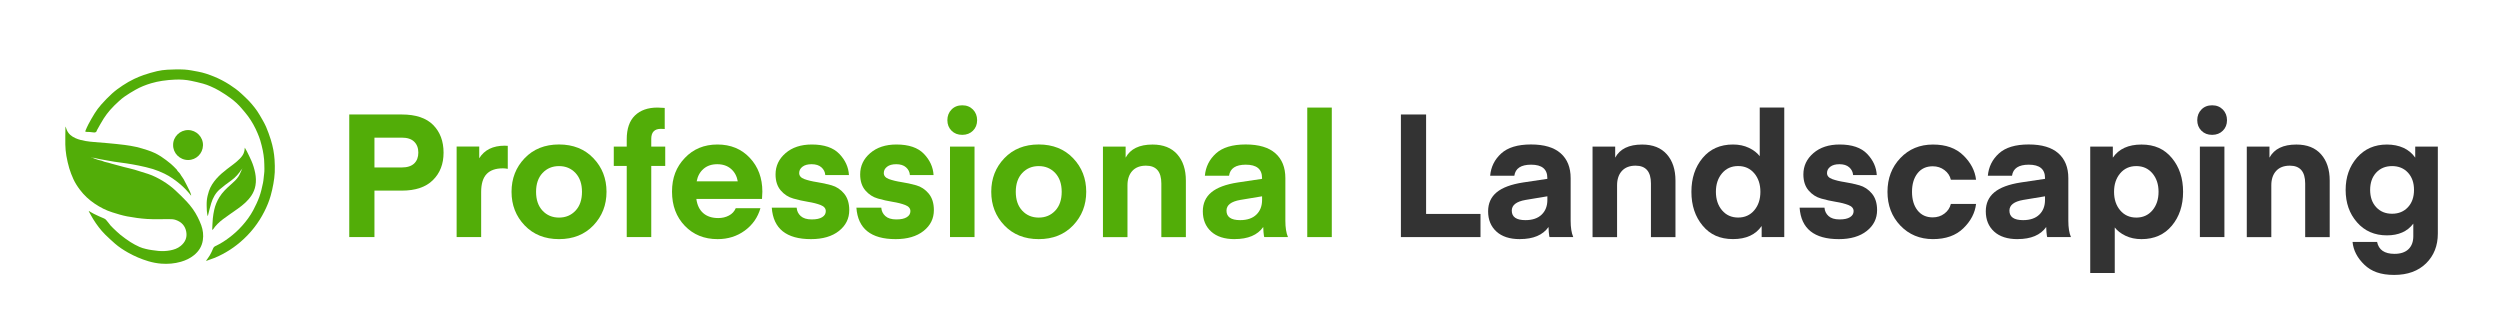
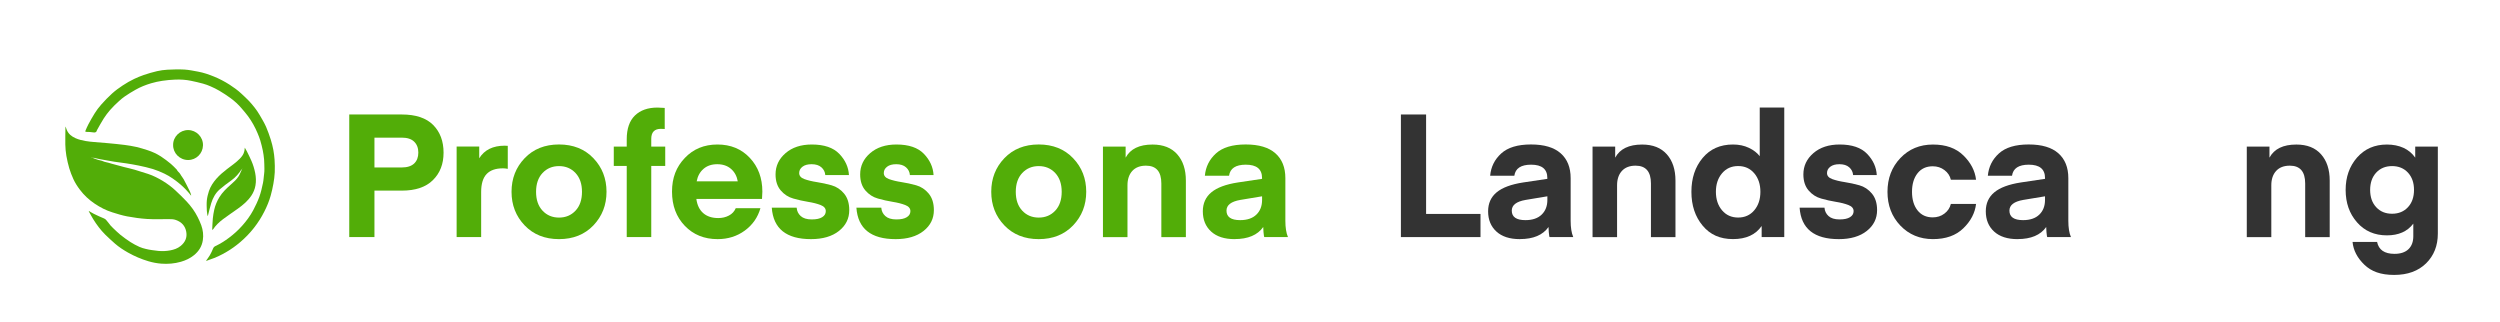
<svg xmlns="http://www.w3.org/2000/svg" id="Layer_1" version="1.1" viewBox="0 0 637 82">
  <defs>
    <style>
      .st0 {
        fill: #52ad08;
      }

      .st1 {
        fill: #333;
      }
    </style>
  </defs>
  <path class="st0" d="M22.61,53.74c.48.27.89.54,1.34.76.85.41,1.7.82,2.58,1.17.44.18.64.55.91.86.27.3.5.65.76.96.2.23.42.44.64.65.6.56,1.18,1.15,1.82,1.67.83.66,1.68,1.29,2.57,1.86.73.47,1.51.87,2.29,1.23.51.24,1.06.38,1.61.52.53.14,1.08.23,1.62.31.53.08,1.06.14,1.6.2,1.01.1,2.01.05,3-.13.98-.18,1.91-.5,2.69-1.14,1.13-.93,1.68-2.1,1.42-3.58-.27-1.54-1.21-2.52-2.65-3.03-.6-.22-1.24-.22-1.89-.22-1.83.01-3.67.07-5.5-.04-1.68-.11-3.37-.35-5.03-.66-1.27-.24-2.51-.63-3.75-1.02-1.61-.5-3.1-1.27-4.5-2.21-1.46-.98-2.74-2.16-3.8-3.58-.64-.85-1.21-1.74-1.65-2.7-.4-.89-.76-1.8-1.04-2.73-.31-1.04-.55-2.12-.74-3.19-.16-.95-.25-1.92-.27-2.88-.03-1.47.02-2.94.03-4.42,0-.03.01-.07.03-.16.12.33.2.61.32.88.43,1.02,1.23,1.65,2.22,2.09.84.38,1.73.57,2.62.73.7.13,1.41.18,2.12.25,1.17.1,2.34.18,3.51.29,1.43.13,2.85.27,4.27.45.99.13,1.99.29,2.96.51.97.22,1.93.53,2.88.83,1.21.39,2.37.92,3.44,1.62.87.57,1.7,1.21,2.5,1.87.52.42.97.94,1.45,1.41.02.02.04.03.05.05.19.49.69.73.93,1.2.23.45.6.83.84,1.28.54.99,1.04,2.01,1.54,3.02.14.29.23.6.33.9.02.06,0,.13.02.24-.87-1.1-1.78-2.07-2.8-2.93-.61-.51-1.24-1-1.9-1.45-.67-.45-1.37-.89-2.1-1.23-.95-.45-1.92-.86-2.92-1.17-1.2-.37-2.43-.64-3.67-.9-1.03-.22-2.08-.38-3.12-.55-1.03-.16-2.07-.28-3.1-.43-.69-.1-1.37-.24-2.05-.36-.58-.1-1.16-.2-1.74-.31-.44-.09-.87-.2-1.31-.3-.07-.02-.14-.02-.21-.02,0,.03-.01.05-.02.08.19.07.37.14.56.21.41.13.8.31,1.22.37.5.08.92.35,1.42.44.5.09.98.26,1.48.4,1.05.29,2.1.58,3.15.85.92.24,1.86.43,2.77.7,1.13.33,2.26.69,3.38,1.06,1.33.44,2.57,1.08,3.76,1.8,1.14.7,2.22,1.49,3.19,2.4.98.92,1.96,1.85,2.87,2.83,1.11,1.2,2.08,2.51,2.81,3.98.33.68.66,1.36.91,2.07.44,1.23.6,2.51.4,3.8-.23,1.56-1.02,2.82-2.25,3.82-.99.8-2.12,1.33-3.33,1.68-1.64.47-3.33.61-5.03.48-1.11-.09-2.21-.3-3.28-.62-1.82-.54-3.54-1.28-5.19-2.21-1.16-.66-2.29-1.39-3.3-2.27-.85-.75-1.7-1.52-2.51-2.32-1.18-1.18-2.18-2.52-3.06-3.94-.38-.62-.72-1.27-1.07-1.9-.03-.05-.03-.1-.06-.2ZM23.73,40.27s0-.05.01-.07h-.22s0,.03,0,.05c.07,0,.14.01.21.02ZM23.35,40.14s0-.04.01-.06h-.17s0,.03,0,.04c.05,0,.11.01.16.02Z" />
  <path class="st0" d="M52.48,66.47c.35-.5.7-.94.98-1.42.32-.55.59-1.13.83-1.72.13-.32.32-.5.62-.64,1.23-.58,2.38-1.3,3.46-2.12,1.22-.91,2.34-1.93,3.35-3.07,1.08-1.21,2.04-2.51,2.8-3.93.59-1.11,1.14-2.27,1.57-3.45.41-1.14.67-2.33.92-3.51.16-.76.18-1.55.29-2.32,0-.07.12-1.41.14-1.48.08-.29.02.67,0,.38,0,0,.36,0,.36-.01,0-.05-.55,3.28-.43-.21-.03-.78-.01-1.57-.08-2.34-.07-.77-.18-1.54-.33-2.29-.18-.86-.39-1.71-.64-2.55-.19-.63-.44-1.25-.7-1.87-.64-1.53-1.44-2.97-2.42-4.31-.51-.7-1.09-1.35-1.65-2.01-.83-.98-1.78-1.85-2.82-2.61-.91-.67-1.86-1.28-2.83-1.86-.72-.43-1.48-.79-2.25-1.13-.62-.27-1.26-.51-1.92-.69-1-.28-2.02-.5-3.04-.72-1.33-.28-2.69-.36-4.05-.31-1.1.04-2.2.15-3.29.31-.95.14-1.9.35-2.82.62-1.39.41-2.74.94-4,1.66-.92.52-1.83,1.07-2.7,1.67-.53.37-1.04.78-1.51,1.22-.79.72-1.57,1.46-2.27,2.27-.59.68-1.14,1.41-1.63,2.17-.61.95-1.13,1.95-1.69,2.92-.01.02-.03.04-.03.06-.09.46-.38.64-.88.56-.61-.09-1.22-.15-1.83-.14-.29,0-.28-.15-.21-.31.23-.52.44-1.06.71-1.56.52-.96,1.04-1.93,1.63-2.85.49-.77,1.03-1.52,1.64-2.2.88-.99,1.8-1.96,2.79-2.85.84-.76,1.76-1.43,2.7-2.05.95-.63,1.94-1.2,2.97-1.69.79-.38,1.6-.7,2.42-.99.91-.32,2.43-.76,3.37-.97.86-.19,1.75-.33,2.63-.37,1.45-.07,2.9-.12,4.35-.04,1.16.07,2.32.32,3.47.53,1.42.26,2.77.73,4.1,1.27s2.68,1.25,3.92,2.04c1.07.69,2.1,1.43,3.03,2.3.66.62,1.34,1.23,1.96,1.89,1.01,1.1,1.95,2.26,2.7,3.56.57.99,1.17,1.97,1.63,3.01.46,1.05.83,2.14,1.19,3.24.23.71.53,1.9.66,2.64.14.81.26,1.64.31,2.46.06,1.07.1,2.15.05,3.22-.04.98-.18,1.97-.35,2.94-.18,1.02-.41,2.04-.69,3.03-.39,1.41-.96,2.76-1.62,4.06-.74,1.47-1.62,2.85-2.64,4.15-1.05,1.34-2.23,2.56-3.53,3.66-1.07.91-2.21,1.73-3.42,2.44-1.35.8-2.76,1.49-4.26,1.97-.26.08-.51.2-.77.29-.06.02-.13.02-.23.04Z" />
  <path class="st0" d="M61.58,43.08c-.71,1.18-1.6,2.13-2.69,2.93-1.01.73-2.03,1.47-2.96,2.29-1.04.92-1.68,2.13-2.1,3.44-.33,1.03-.56,2.1-.83,3.15-.01.04-.03.09-.11.13-.07-.45-.17-.9-.19-1.35-.03-.87-.08-1.74,0-2.6.08-.8.28-1.59.53-2.36.4-1.21,1.1-2.25,1.93-3.2.8-.9,1.71-1.68,2.66-2.41,1.12-.87,2.32-1.66,3.31-2.69.53-.54.97-1.15,1.13-1.91.06-.27.07-.54.11-.88.2.34.39.64.54.95.4.81.81,1.61,1.16,2.43.43.98.74,2.01.95,3.06.21,1.07.26,2.14.07,3.21-.16.92-.51,1.78-1.03,2.56-.9,1.36-2.12,2.38-3.43,3.32-1.27.91-2.57,1.77-3.82,2.71-.96.73-1.84,1.56-2.52,2.57-.03.04-.09.07-.22.16.05-1.03.07-1.99.16-2.93.07-.74.2-1.49.36-2.22.25-1.12.69-2.17,1.29-3.16.78-1.29,1.86-2.3,2.97-3.28.71-.63,1.43-1.26,1.94-2.07.32-.5.53-1.08.78-1.62.02-.04.02-.1.02-.14,0-.02-.02-.04-.05-.09ZM61.69,42.95h-.02s0,.08,0,.12c0,0,.02,0,.03,0v-.12Z" />
  <path class="st0" d="M44.11,36.94c-.03-2.07,1.72-3.82,3.85-3.8,2.06.02,3.82,1.75,3.76,3.91-.06,2.08-1.72,3.72-3.78,3.72-2.17,0-3.87-1.77-3.83-3.84Z" />
  <g>
    <path class="st0" d="M95.41,48.57v11.84h-6.42v-31.24h13.38c3.58,0,6.25.9,8.01,2.68,1.76,1.79,2.64,4.14,2.64,7.04s-.9,5.21-2.71,7c-1.8,1.79-4.45,2.68-7.94,2.68h-6.95ZM95.41,42.67h6.95c1.41,0,2.46-.34,3.17-1.01.7-.67,1.06-1.6,1.06-2.77s-.35-2.1-1.06-2.79c-.7-.69-1.76-1.03-3.17-1.03h-6.95v7.61Z" />
    <path class="st0" d="M129.38,37.17v5.85c-.44-.09-.85-.13-1.23-.13-1.85,0-3.23.48-4.16,1.45-.92.97-1.39,2.49-1.39,4.58v11.48h-6.25v-23.06h5.76v2.99c1.32-2.14,3.49-3.21,6.51-3.21l.75.04Z" />
    <path class="st0" d="M151.2,57.43c-2.23,2.33-5.15,3.5-8.76,3.5s-6.53-1.17-8.76-3.5c-2.23-2.33-3.34-5.18-3.34-8.56s1.11-6.23,3.34-8.56c2.23-2.33,5.15-3.5,8.76-3.5s6.53,1.17,8.76,3.5c2.23,2.33,3.34,5.19,3.34,8.56s-1.12,6.23-3.34,8.56ZM138.24,44.08c-1.1,1.17-1.65,2.77-1.65,4.8s.55,3.62,1.65,4.8c1.1,1.17,2.5,1.76,4.2,1.76s3.1-.59,4.2-1.76c1.1-1.17,1.65-2.77,1.65-4.8s-.55-3.62-1.65-4.8c-1.1-1.17-2.5-1.76-4.2-1.76s-3.1.59-4.2,1.76Z" />
    <path class="st0" d="M165.94,37.35h3.56v4.93h-3.56v18.13h-6.25v-18.13h-3.3v-4.93h3.3v-1.85c0-2.7.7-4.72,2.09-6.07,1.39-1.35,3.31-2.02,5.74-2.02l1.85.09v5.37c-.18-.03-.5-.04-.97-.04-1.64,0-2.46.85-2.46,2.55v1.98Z" />
    <path class="st0" d="M194.15,50.68h-16.72c.21,1.58.79,2.79,1.76,3.63.97.84,2.24,1.25,3.83,1.25,1,0,1.9-.21,2.71-.64.81-.42,1.39-1.05,1.74-1.87h6.29c-.68,2.35-2,4.25-3.98,5.7s-4.29,2.18-6.93,2.18c-3.4,0-6.19-1.13-8.36-3.39-2.17-2.26-3.26-5.16-3.26-8.71s1.08-6.29,3.26-8.58c2.17-2.29,4.94-3.43,8.32-3.43s6.12,1.14,8.25,3.41c2.13,2.27,3.19,5.14,3.19,8.6l-.09,1.85ZM182.75,41.84c-1.41,0-2.57.39-3.48,1.17-.91.78-1.5,1.84-1.76,3.19h10.47c-.23-1.32-.81-2.38-1.72-3.17-.91-.79-2.08-1.19-3.52-1.19Z" />
    <path class="st0" d="M206.64,60.93c-6.28,0-9.61-2.67-9.99-8.01h6.34c.06.85.4,1.56,1.03,2.13.63.57,1.56.86,2.79.86s2.07-.19,2.68-.57c.62-.38.92-.89.92-1.54,0-.7-.44-1.22-1.32-1.56-.88-.34-1.94-.61-3.19-.81-1.25-.2-2.5-.48-3.76-.84-1.26-.35-2.33-1.04-3.21-2.07-.88-1.03-1.32-2.39-1.32-4.09,0-2.14.85-3.94,2.55-5.41,1.7-1.47,3.93-2.2,6.69-2.2,3.14,0,5.47.79,7,2.38,1.52,1.58,2.35,3.39,2.46,5.41h-6.03c-.06-.79-.39-1.45-.99-1.98-.6-.53-1.43-.79-2.49-.79-1,0-1.78.21-2.33.64-.56.43-.84.96-.84,1.61,0,.7.44,1.22,1.32,1.54.88.32,1.94.58,3.19.77,1.25.19,2.49.46,3.74.81,1.25.35,2.31,1.06,3.19,2.11.88,1.06,1.32,2.46,1.32,4.22,0,2.14-.87,3.91-2.62,5.3-1.75,1.39-4.13,2.09-7.15,2.09Z" />
    <path class="st0" d="M228.2,60.93c-6.28,0-9.61-2.67-9.99-8.01h6.34c.06.85.4,1.56,1.03,2.13.63.57,1.56.86,2.79.86s2.07-.19,2.68-.57c.62-.38.92-.89.92-1.54,0-.7-.44-1.22-1.32-1.56-.88-.34-1.94-.61-3.19-.81-1.25-.2-2.5-.48-3.76-.84-1.26-.35-2.33-1.04-3.21-2.07-.88-1.03-1.32-2.39-1.32-4.09,0-2.14.85-3.94,2.55-5.41,1.7-1.47,3.93-2.2,6.69-2.2,3.14,0,5.47.79,7,2.38,1.52,1.58,2.35,3.39,2.46,5.41h-6.03c-.06-.79-.39-1.45-.99-1.98-.6-.53-1.43-.79-2.49-.79-1,0-1.78.21-2.33.64-.56.43-.84.96-.84,1.61,0,.7.44,1.22,1.32,1.54.88.32,1.94.58,3.19.77,1.25.19,2.49.46,3.74.81,1.25.35,2.31,1.06,3.19,2.11.88,1.06,1.32,2.46,1.32,4.22,0,2.14-.87,3.91-2.62,5.3-1.75,1.39-4.13,2.09-7.15,2.09Z" />
-     <path class="st0" d="M247.91,33.3c-.7.7-1.61,1.06-2.73,1.06s-2.02-.35-2.73-1.06-1.06-1.6-1.06-2.68.35-1.99,1.06-2.71c.7-.72,1.61-1.08,2.73-1.08s2.02.36,2.73,1.08c.7.72,1.06,1.62,1.06,2.71s-.35,1.98-1.06,2.68ZM242.06,60.41v-23.06h6.25v23.06h-6.25Z" />
    <path class="st0" d="M273.43,57.43c-2.23,2.33-5.15,3.5-8.76,3.5s-6.53-1.17-8.76-3.5c-2.23-2.33-3.34-5.18-3.34-8.56s1.11-6.23,3.34-8.56c2.23-2.33,5.15-3.5,8.76-3.5s6.53,1.17,8.76,3.5c2.23,2.33,3.34,5.19,3.34,8.56s-1.12,6.23-3.34,8.56ZM260.47,44.08c-1.1,1.17-1.65,2.77-1.65,4.8s.55,3.62,1.65,4.8c1.1,1.17,2.5,1.76,4.2,1.76s3.1-.59,4.2-1.76c1.1-1.17,1.65-2.77,1.65-4.8s-.55-3.62-1.65-4.8c-1.1-1.17-2.5-1.76-4.2-1.76s-3.1.59-4.2,1.76Z" />
    <path class="st0" d="M286.81,37.35v2.82c1.2-2.23,3.49-3.34,6.86-3.34,2.73,0,4.83.83,6.29,2.49,1.47,1.66,2.2,3.89,2.2,6.71v14.39h-6.25v-13.68c0-3.02-1.31-4.53-3.92-4.53-1.5,0-2.66.45-3.48,1.34-.82.9-1.23,2.12-1.23,3.67v13.2h-6.25v-23.06h5.76Z" />
    <path class="st0" d="M314.57,60.93c-2.58,0-4.58-.65-5.98-1.94-1.41-1.29-2.11-3.01-2.11-5.15,0-2.02.73-3.64,2.18-4.84,1.45-1.2,3.7-2.04,6.75-2.51l6.16-.92v-.22c0-2.26-1.38-3.39-4.14-3.39-2.58,0-4,.94-4.27,2.82h-6.16c.2-2.26,1.14-4.15,2.82-5.68,1.67-1.52,4.19-2.29,7.57-2.29s5.87.75,7.57,2.24c1.7,1.5,2.55,3.61,2.55,6.34v10.87c0,1.73.22,3.11.66,4.14h-6.03s-.06-.1-.09-.31c-.03-.21-.07-.52-.11-.95-.04-.42-.07-.86-.07-1.3-1.44,2.05-3.87,3.08-7.3,3.08ZM321.57,50.02l-5.54.92c-2.35.41-3.52,1.32-3.52,2.73,0,1.61,1.16,2.42,3.48,2.42,1.79,0,3.17-.47,4.14-1.41.97-.94,1.45-2.18,1.45-3.74v-.92Z" />
-     <path class="st0" d="M339.34,60.41h-6.25V27.41h6.25v33Z" />
    <path class="st1" d="M377.23,54.51v5.9h-20.28v-31.24h6.42v25.34h13.86Z" />
    <path class="st1" d="M387.26,60.93c-2.58,0-4.58-.65-5.98-1.94-1.41-1.29-2.11-3.01-2.11-5.15,0-2.02.73-3.64,2.18-4.84,1.45-1.2,3.7-2.04,6.75-2.51l6.16-.92v-.22c0-2.26-1.38-3.39-4.14-3.39-2.58,0-4,.94-4.27,2.82h-6.16c.2-2.26,1.14-4.15,2.82-5.68,1.67-1.52,4.19-2.29,7.57-2.29s5.87.75,7.57,2.24c1.7,1.5,2.55,3.61,2.55,6.34v10.87c0,1.73.22,3.11.66,4.14h-6.03s-.06-.1-.09-.31c-.03-.21-.07-.52-.11-.95-.04-.42-.07-.86-.07-1.3-1.44,2.05-3.87,3.08-7.3,3.08ZM394.26,50.02l-5.54.92c-2.35.41-3.52,1.32-3.52,2.73,0,1.61,1.16,2.42,3.48,2.42,1.79,0,3.17-.47,4.14-1.41.97-.94,1.45-2.18,1.45-3.74v-.92Z" />
    <path class="st1" d="M411.55,37.35v2.82c1.2-2.23,3.49-3.34,6.87-3.34,2.73,0,4.82.83,6.29,2.49,1.47,1.66,2.2,3.89,2.2,6.71v14.39h-6.25v-13.68c0-3.02-1.31-4.53-3.92-4.53-1.5,0-2.66.45-3.48,1.34-.82.9-1.23,2.12-1.23,3.67v13.2h-6.25v-23.06h5.76Z" />
    <path class="st1" d="M448.38,39.81v-12.41h6.25v33h-5.76v-2.82c-1.53,2.23-3.96,3.34-7.3,3.34s-5.84-1.14-7.74-3.43c-1.91-2.29-2.86-5.16-2.86-8.62s.95-6.34,2.86-8.62c1.91-2.29,4.49-3.43,7.74-3.43,1.53,0,2.88.29,4.07.86,1.19.57,2.1,1.28,2.75,2.13ZM446.99,53.58c1.04-1.23,1.56-2.8,1.56-4.71s-.52-3.48-1.56-4.71c-1.04-1.23-2.41-1.85-4.11-1.85s-3.07.62-4.11,1.85-1.56,2.8-1.56,4.71.52,3.48,1.56,4.71c1.04,1.23,2.41,1.85,4.11,1.85s3.07-.62,4.11-1.85Z" />
    <path class="st1" d="M468.53,60.93c-6.28,0-9.61-2.67-9.99-8.01h6.34c.06.85.4,1.56,1.03,2.13.63.57,1.56.86,2.79.86s2.07-.19,2.68-.57c.62-.38.92-.89.92-1.54,0-.7-.44-1.22-1.32-1.56-.88-.34-1.94-.61-3.19-.81-1.25-.2-2.5-.48-3.76-.84-1.26-.35-2.33-1.04-3.21-2.07s-1.32-2.39-1.32-4.09c0-2.14.85-3.94,2.55-5.41,1.7-1.47,3.93-2.2,6.69-2.2,3.14,0,5.47.79,7,2.38s2.35,3.39,2.46,5.41h-6.03c-.06-.79-.39-1.45-.99-1.98-.6-.53-1.43-.79-2.49-.79-1,0-1.77.21-2.33.64-.56.43-.84.96-.84,1.61,0,.7.44,1.22,1.32,1.54.88.32,1.94.58,3.19.77,1.25.19,2.49.46,3.74.81,1.25.35,2.31,1.06,3.19,2.11.88,1.06,1.32,2.46,1.32,4.22,0,2.14-.87,3.91-2.62,5.3-1.75,1.39-4.13,2.09-7.15,2.09Z" />
    <path class="st1" d="M484.21,57.48c-2.19-2.3-3.28-5.17-3.28-8.6s1.09-6.3,3.28-8.6c2.19-2.3,4.95-3.45,8.29-3.45s5.87.92,7.77,2.77c1.89,1.85,2.97,3.92,3.23,6.2h-6.42c-.23-1-.78-1.82-1.63-2.46-.85-.65-1.85-.97-2.99-.97-1.64,0-2.93.59-3.87,1.78-.94,1.19-1.41,2.77-1.41,4.73s.47,3.54,1.41,4.73c.94,1.19,2.23,1.78,3.87,1.78,1.14,0,2.14-.32,2.99-.97.85-.64,1.39-1.47,1.63-2.46h6.42c-.26,2.29-1.34,4.36-3.23,6.2-1.89,1.85-4.48,2.77-7.77,2.77s-6.11-1.15-8.29-3.45Z" />
    <path class="st1" d="M514.07,60.93c-2.58,0-4.58-.65-5.98-1.94-1.41-1.29-2.11-3.01-2.11-5.15,0-2.02.73-3.64,2.18-4.84,1.45-1.2,3.7-2.04,6.75-2.51l6.16-.92v-.22c0-2.26-1.38-3.39-4.14-3.39-2.58,0-4,.94-4.27,2.82h-6.16c.21-2.26,1.14-4.15,2.82-5.68,1.67-1.52,4.19-2.29,7.57-2.29s5.87.75,7.57,2.24c1.7,1.5,2.55,3.61,2.55,6.34v10.87c0,1.73.22,3.11.66,4.14h-6.03s-.06-.1-.09-.31-.07-.52-.11-.95c-.04-.42-.07-.86-.07-1.3-1.44,2.05-3.87,3.08-7.3,3.08ZM521.06,50.02l-5.54.92c-2.35.41-3.52,1.32-3.52,2.73,0,1.61,1.16,2.42,3.48,2.42,1.79,0,3.17-.47,4.14-1.41.97-.94,1.45-2.18,1.45-3.74v-.92Z" />
-     <path class="st1" d="M538.84,57.94v11.62h-6.25v-32.21h5.76v2.82c1.52-2.23,3.96-3.34,7.3-3.34s5.84,1.14,7.74,3.43c1.91,2.29,2.86,5.16,2.86,8.62s-.95,6.34-2.86,8.62c-1.91,2.29-4.49,3.43-7.74,3.43-1.53,0-2.88-.29-4.07-.86-1.19-.57-2.11-1.28-2.75-2.13ZM540.22,44.17c-1.04,1.23-1.56,2.8-1.56,4.71s.52,3.48,1.56,4.71c1.04,1.23,2.41,1.85,4.11,1.85s3.07-.62,4.11-1.85c1.04-1.23,1.56-2.8,1.56-4.71s-.52-3.48-1.56-4.71-2.41-1.85-4.11-1.85-3.07.62-4.11,1.85Z" />
-     <path class="st1" d="M566.38,33.3c-.7.7-1.61,1.06-2.73,1.06s-2.02-.35-2.73-1.06-1.06-1.6-1.06-2.68.35-1.99,1.06-2.71c.7-.72,1.61-1.08,2.73-1.08s2.02.36,2.73,1.08c.7.72,1.06,1.62,1.06,2.71s-.35,1.98-1.06,2.68ZM560.53,60.41v-23.06h6.25v23.06h-6.25Z" />
    <path class="st1" d="M578.26,37.35v2.82c1.2-2.23,3.49-3.34,6.86-3.34,2.73,0,4.82.83,6.29,2.49,1.47,1.66,2.2,3.89,2.2,6.71v14.39h-6.25v-13.68c0-3.02-1.31-4.53-3.92-4.53-1.5,0-2.66.45-3.48,1.34-.82.9-1.23,2.12-1.23,3.67v13.2h-6.25v-23.06h5.76Z" />
    <path class="st1" d="M615.4,40.17v-2.82h5.76v22.18c0,3.08-1,5.6-2.99,7.57-2,1.96-4.71,2.95-8.14,2.95s-5.79-.87-7.59-2.6c-1.8-1.73-2.81-3.67-3.01-5.81h6.25c.41,2.02,1.89,3.04,4.44,3.04,1.55,0,2.74-.4,3.56-1.19s1.23-1.89,1.23-3.3v-3.21c-1.5,2-3.74,2.99-6.73,2.99-3.14,0-5.68-1.11-7.61-3.32-1.94-2.21-2.9-4.96-2.9-8.25s.97-6.03,2.9-8.25c1.94-2.21,4.47-3.32,7.61-3.32s5.69,1.12,7.22,3.34ZM613.55,52.79c1.03-1.11,1.54-2.58,1.54-4.4s-.51-3.28-1.54-4.4c-1.03-1.11-2.38-1.67-4.05-1.67s-3.02.56-4.05,1.67c-1.03,1.12-1.54,2.58-1.54,4.4s.51,3.29,1.54,4.4c1.03,1.12,2.38,1.67,4.05,1.67s3.02-.56,4.05-1.67Z" />
  </g>
</svg>